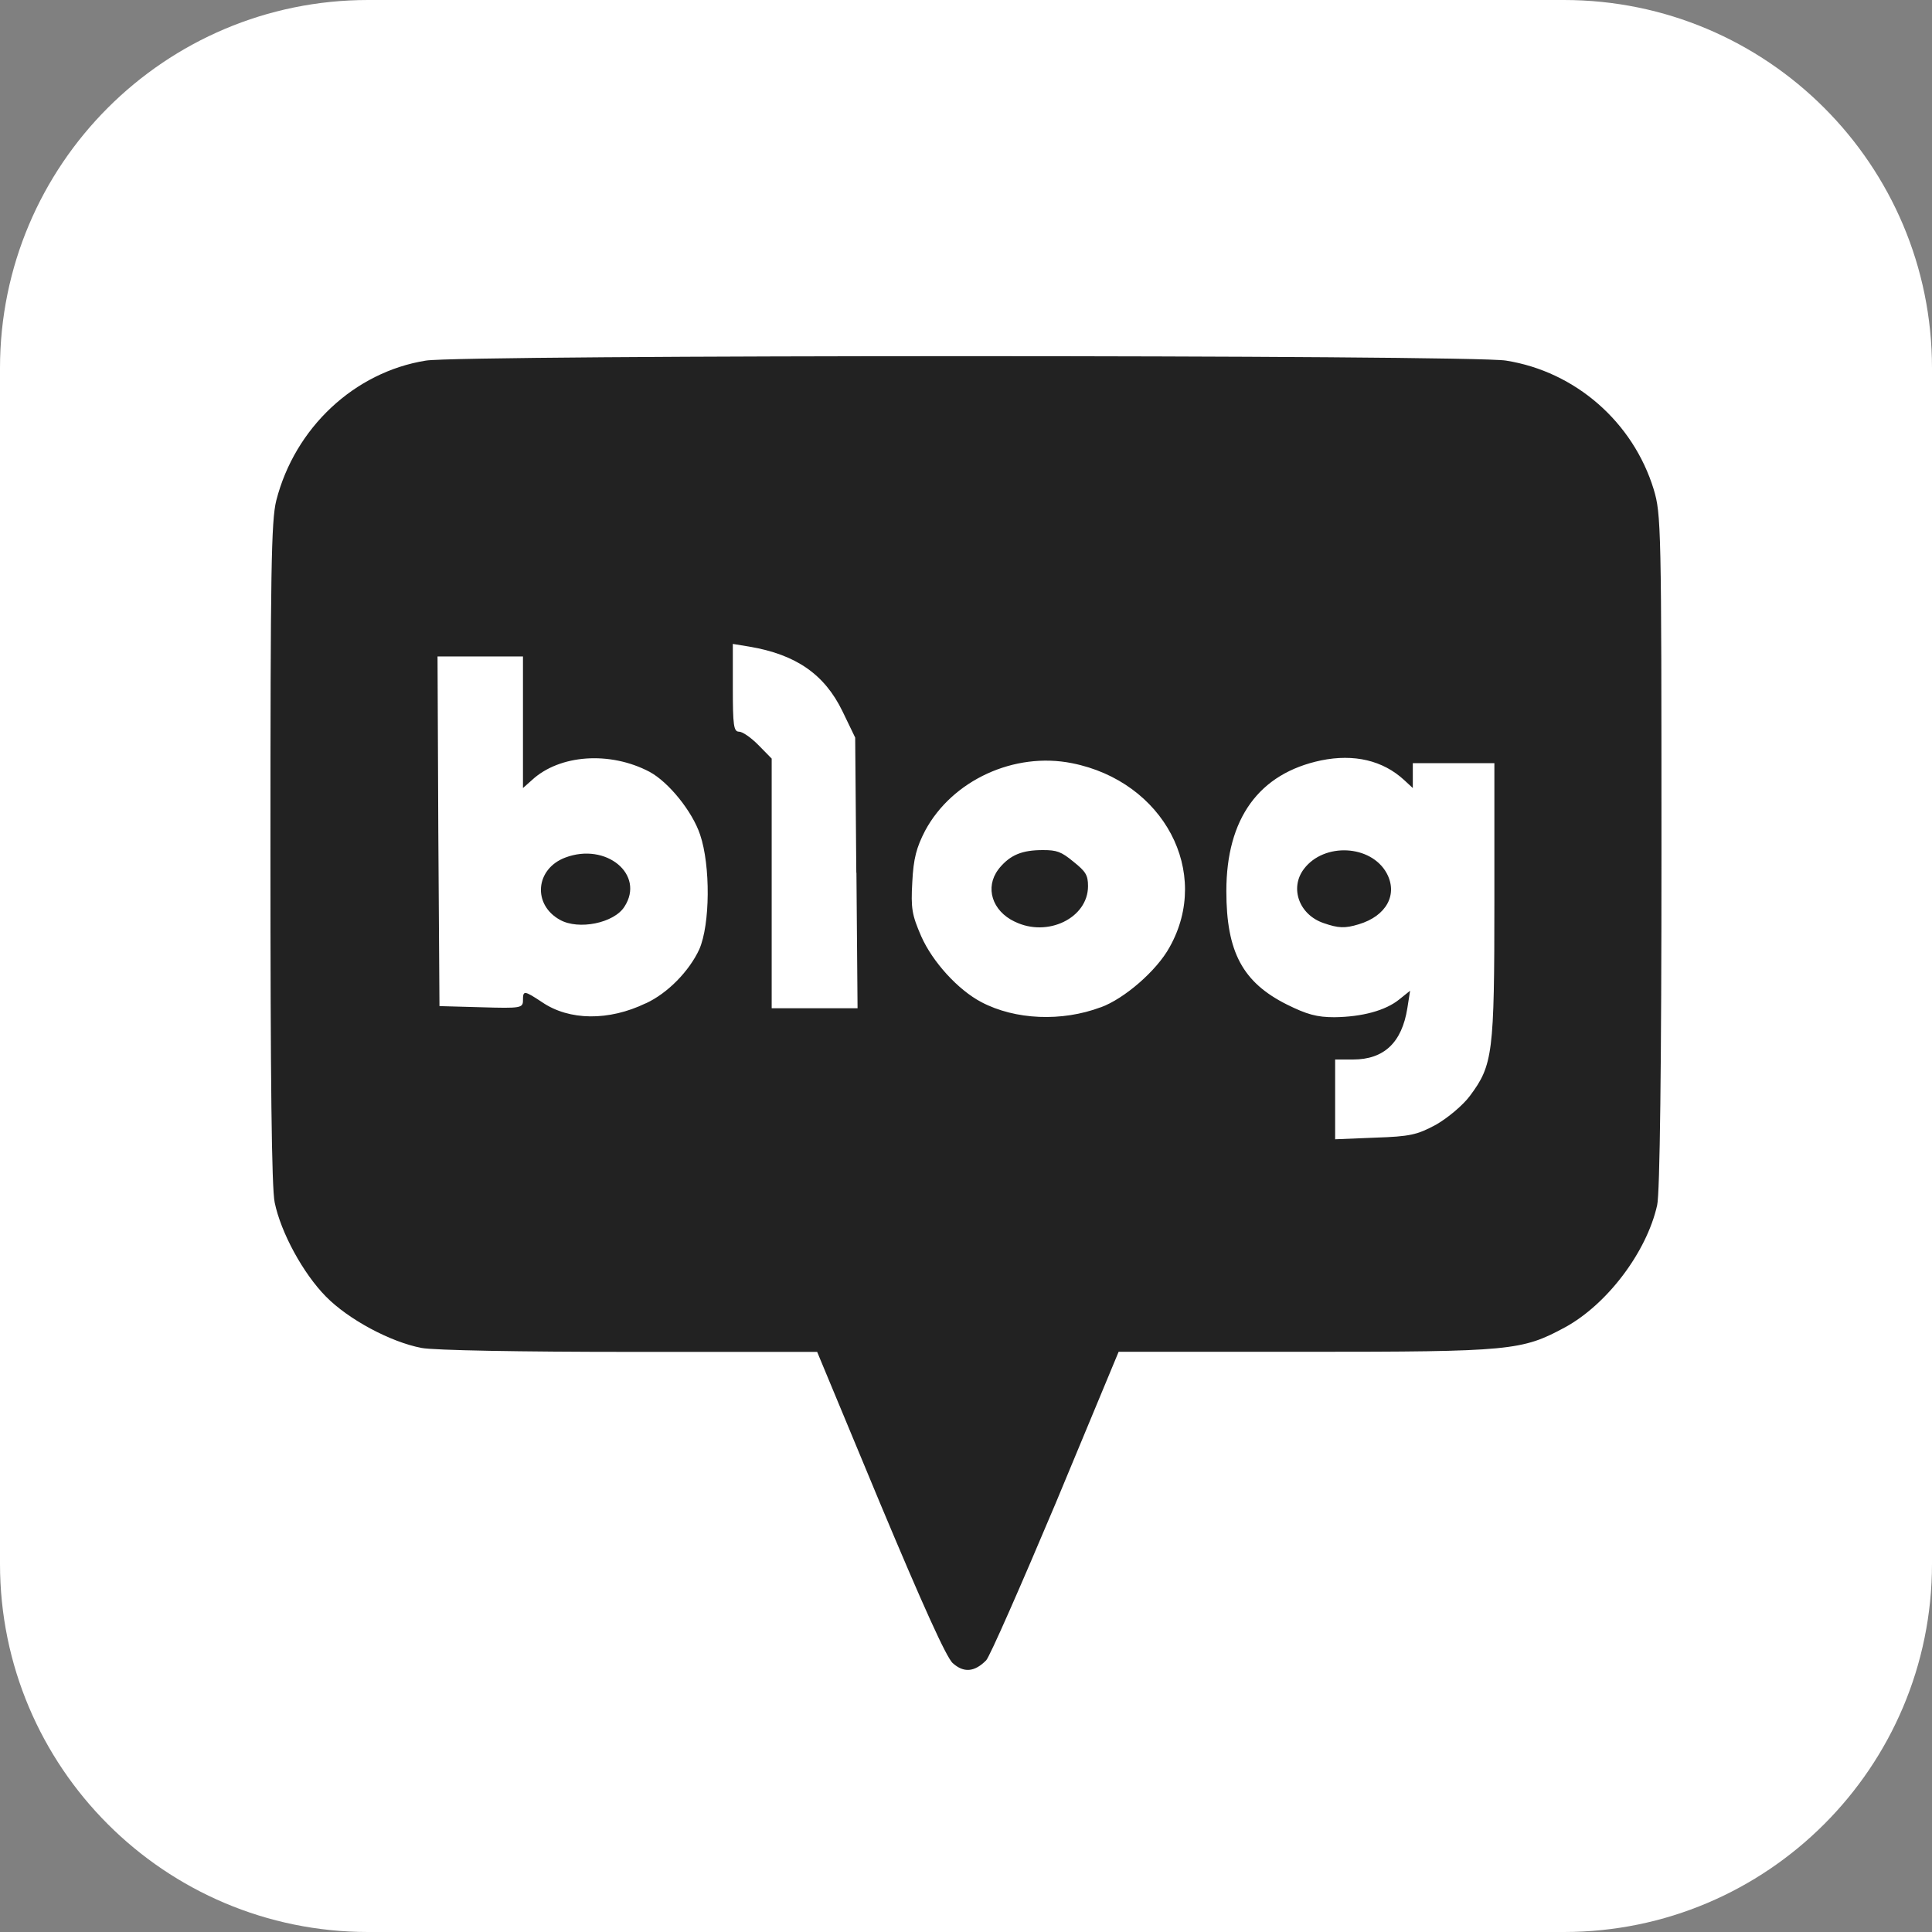
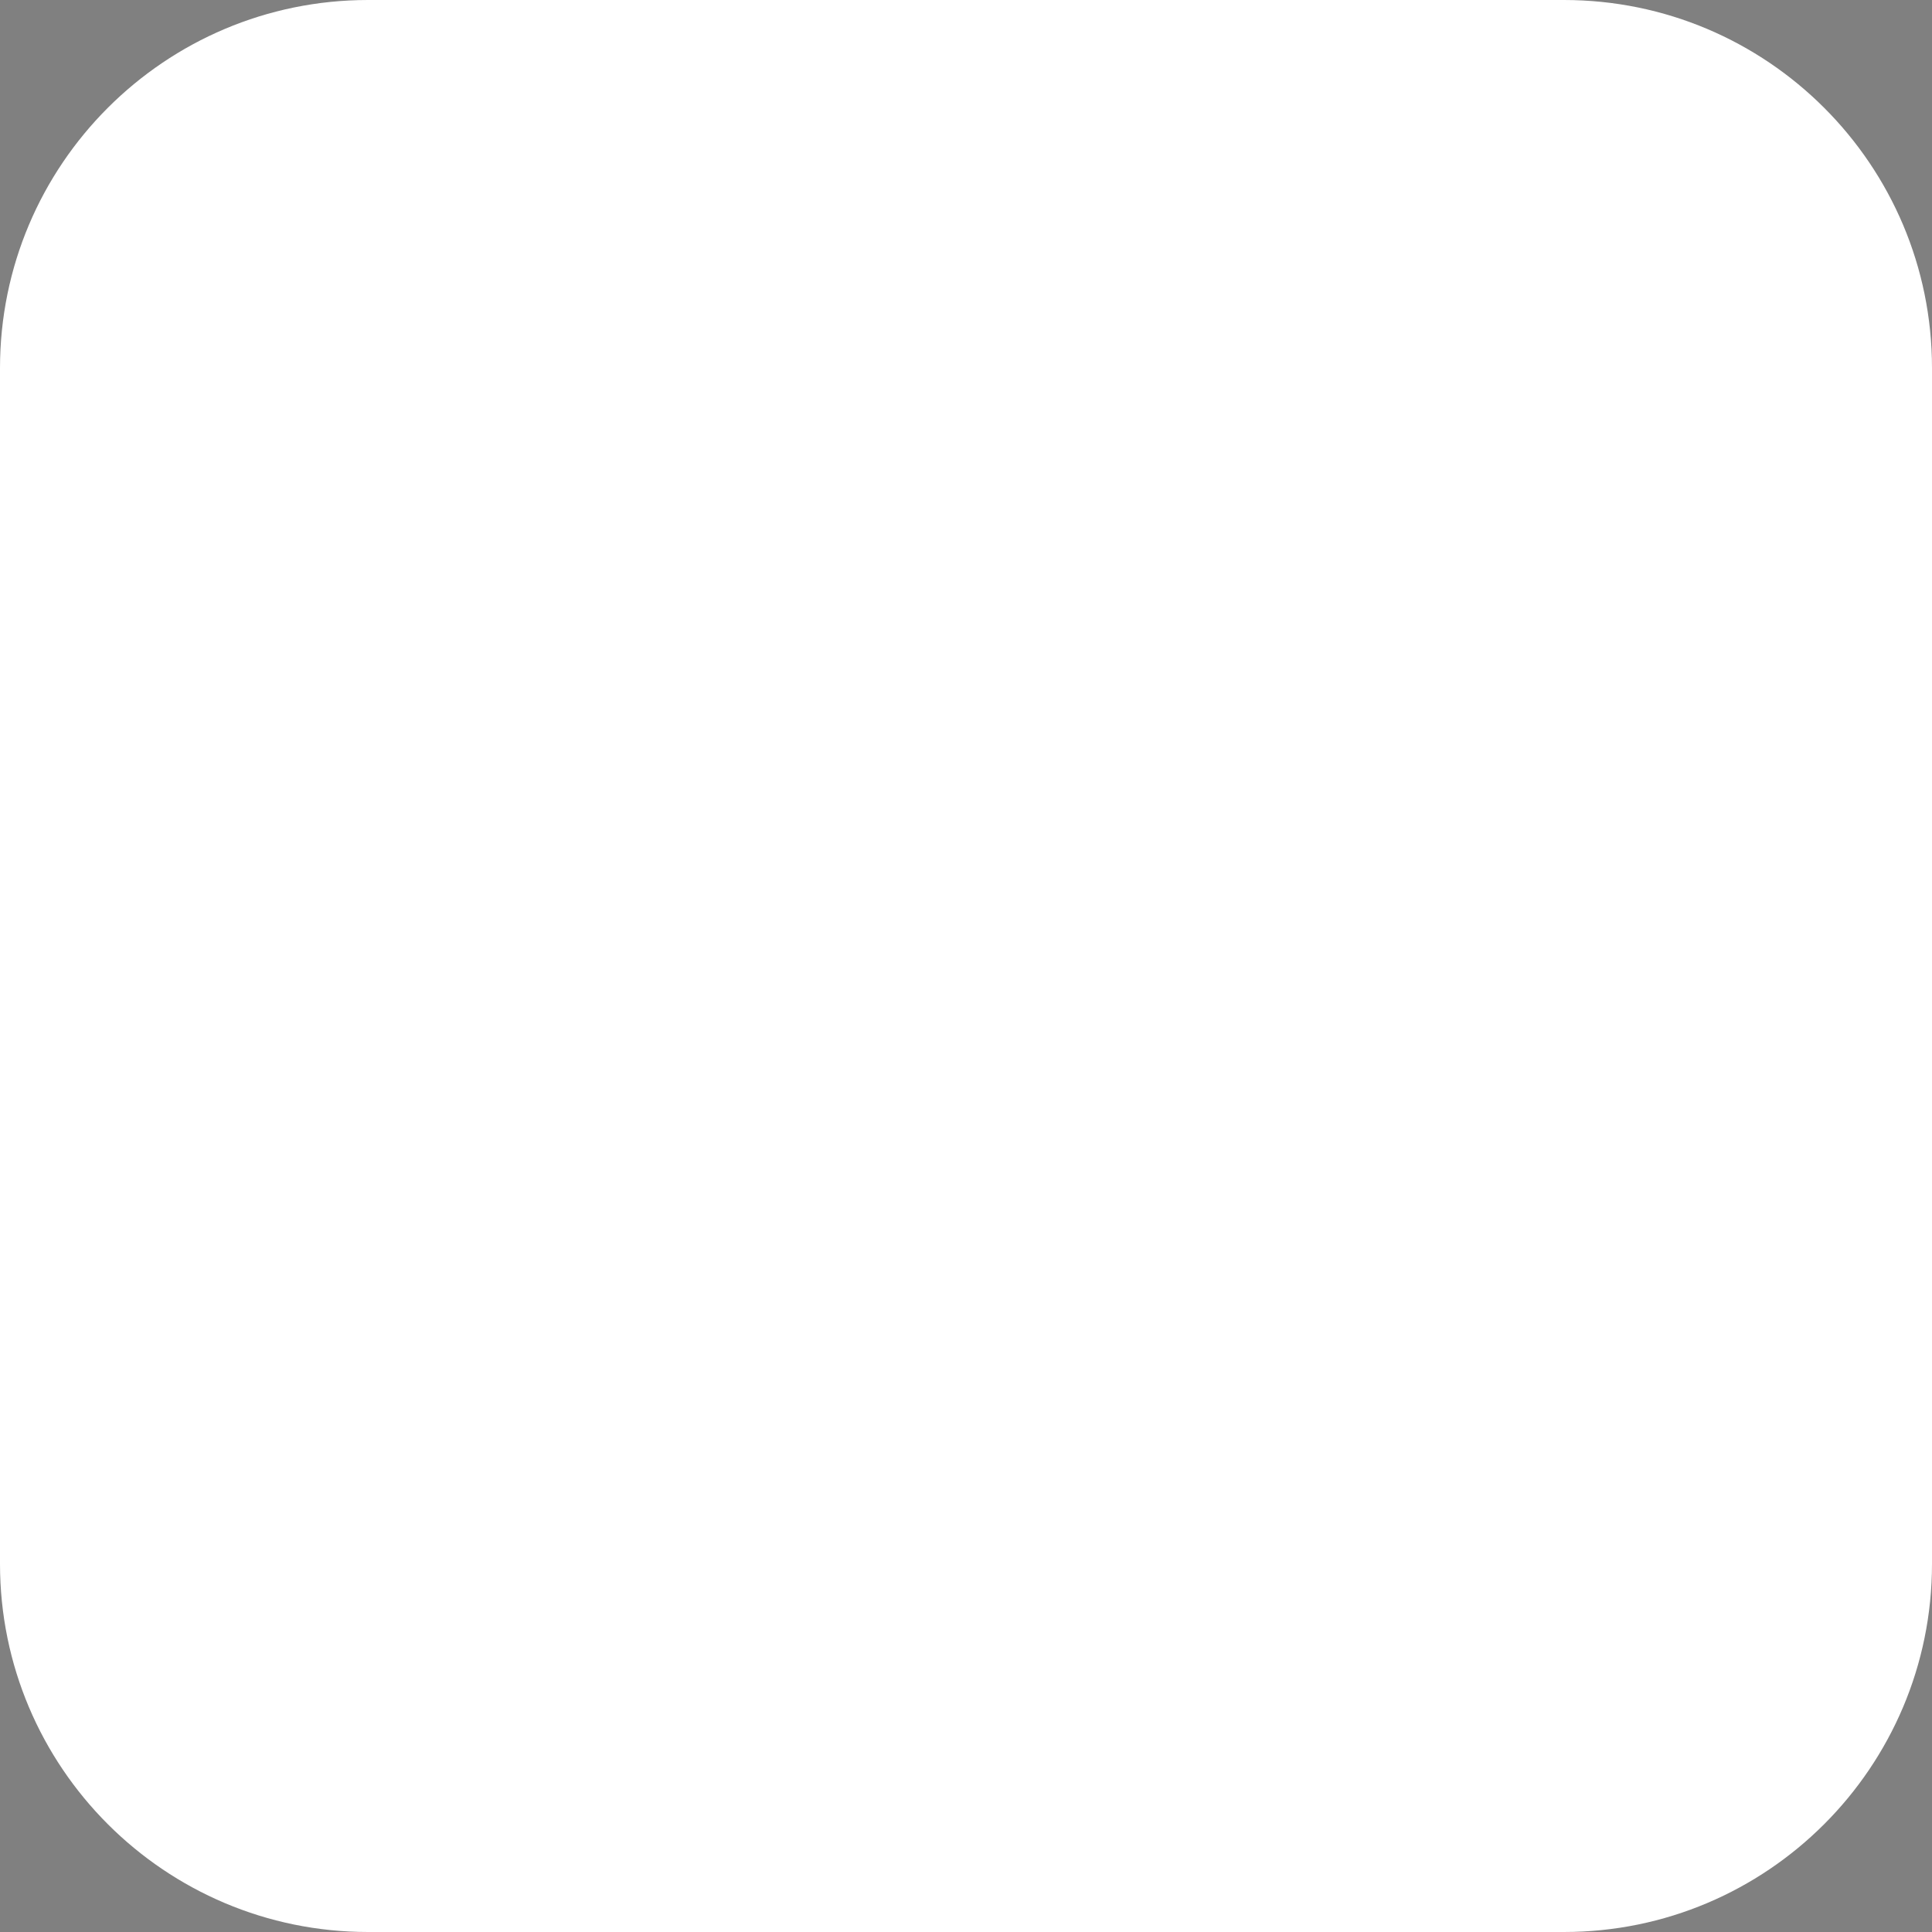
<svg xmlns="http://www.w3.org/2000/svg" width="45" height="45" viewBox="0 0 45 45" fill="none">
  <rect x="0" y="0" width="45" height="45" fill="#808080" stroke="none" />
  <g clip-path="url(#clip0_1333_368)">
    <path d="M36.426 0H8.574C3.839 0 0 3.839 0 8.574V36.426C0 41.161 3.839 45 8.574 45H36.426C41.161 45 45 41.161 45 36.426V8.574C45 3.839 41.161 0 36.426 0Z" fill="white" />
-     <path d="M22.191 38.739C22.036 38.59 21.504 37.414 20.498 35.012L19.033 31.488H14.67C12.146 31.488 10.1 31.452 9.818 31.396C9.095 31.258 8.116 30.733 7.592 30.2C7.057 29.657 6.543 28.71 6.398 28.009C6.326 27.679 6.299 25.121 6.299 19.866C6.299 13.277 6.317 12.128 6.435 11.658C6.868 9.964 8.254 8.666 9.919 8.399C10.733 8.261 34.273 8.261 35.078 8.399C36.699 8.656 38.039 9.835 38.518 11.398C38.691 11.977 38.699 12.245 38.699 19.837C38.699 24.778 38.662 27.815 38.598 28.072C38.353 29.168 37.43 30.382 36.454 30.915C35.449 31.458 35.204 31.486 30.408 31.486H26.055L24.59 35.01C23.776 36.941 23.052 38.588 22.97 38.672C22.698 38.948 22.445 38.967 22.191 38.737V38.739ZM33.45 26.195C33.722 26.038 34.075 25.744 34.238 25.524C34.772 24.807 34.807 24.54 34.807 20.978V17.776H32.907V18.355L32.708 18.171C32.211 17.711 31.54 17.554 30.771 17.711C29.324 18.014 28.564 19.063 28.564 20.756C28.564 22.174 28.944 22.882 29.976 23.398C30.439 23.628 30.673 23.693 31.08 23.693C31.732 23.685 32.274 23.536 32.591 23.279L32.844 23.076L32.78 23.482C32.653 24.283 32.237 24.678 31.514 24.678H31.098V26.536L32.03 26.498C32.844 26.471 33.008 26.433 33.45 26.195ZM15.04 23.371C15.556 23.133 16.054 22.617 16.288 22.111C16.541 21.532 16.551 20.161 16.307 19.442C16.126 18.898 15.573 18.217 15.131 17.978C14.208 17.491 13.032 17.573 12.388 18.171L12.181 18.355V15.29H10.191L10.209 19.366L10.236 23.434L11.212 23.461C12.135 23.488 12.181 23.48 12.181 23.296C12.181 23.066 12.207 23.066 12.625 23.342C13.258 23.775 14.181 23.783 15.04 23.369V23.371ZM25.638 23.463C26.191 23.261 26.942 22.608 27.24 22.065C28.226 20.317 27.104 18.2 24.968 17.776C23.628 17.508 22.18 18.171 21.547 19.35C21.348 19.736 21.276 19.993 21.249 20.545C21.214 21.162 21.241 21.308 21.456 21.806C21.72 22.404 22.316 23.058 22.859 23.342C23.646 23.756 24.732 23.802 25.638 23.461V23.463ZM19.945 20.326L19.919 17.18L19.621 16.563C19.205 15.708 18.543 15.246 17.458 15.062L17.069 14.998V16.02C17.069 16.893 17.088 17.042 17.213 17.042C17.296 17.042 17.493 17.18 17.666 17.355L17.974 17.669V23.484H19.974L19.948 20.328L19.945 20.326Z" fill="#222222" />
-     <path d="M30.831 21.501C30.258 21.307 30.033 20.683 30.372 20.238C30.841 19.62 31.932 19.675 32.297 20.336C32.565 20.829 32.297 21.335 31.646 21.529C31.325 21.627 31.17 21.619 30.831 21.501ZM13.043 21.425C12.4 21.071 12.469 20.238 13.165 19.975C14.118 19.614 15.031 20.371 14.544 21.119C14.302 21.501 13.476 21.668 13.043 21.425ZM23.632 21.466C23.108 21.216 22.937 20.672 23.252 20.253C23.262 20.238 23.273 20.224 23.285 20.21C23.538 19.912 23.805 19.8 24.292 19.8C24.613 19.8 24.718 19.835 25.003 20.071C25.289 20.3 25.342 20.383 25.342 20.64C25.342 21.383 24.396 21.842 23.634 21.466H23.632Z" fill="#222222" />
  </g>
  <defs>
    <clipPath id="clip0_1333_368">
      <rect width="45" height="45" fill="white" />
    </clipPath>
  </defs>
</svg>